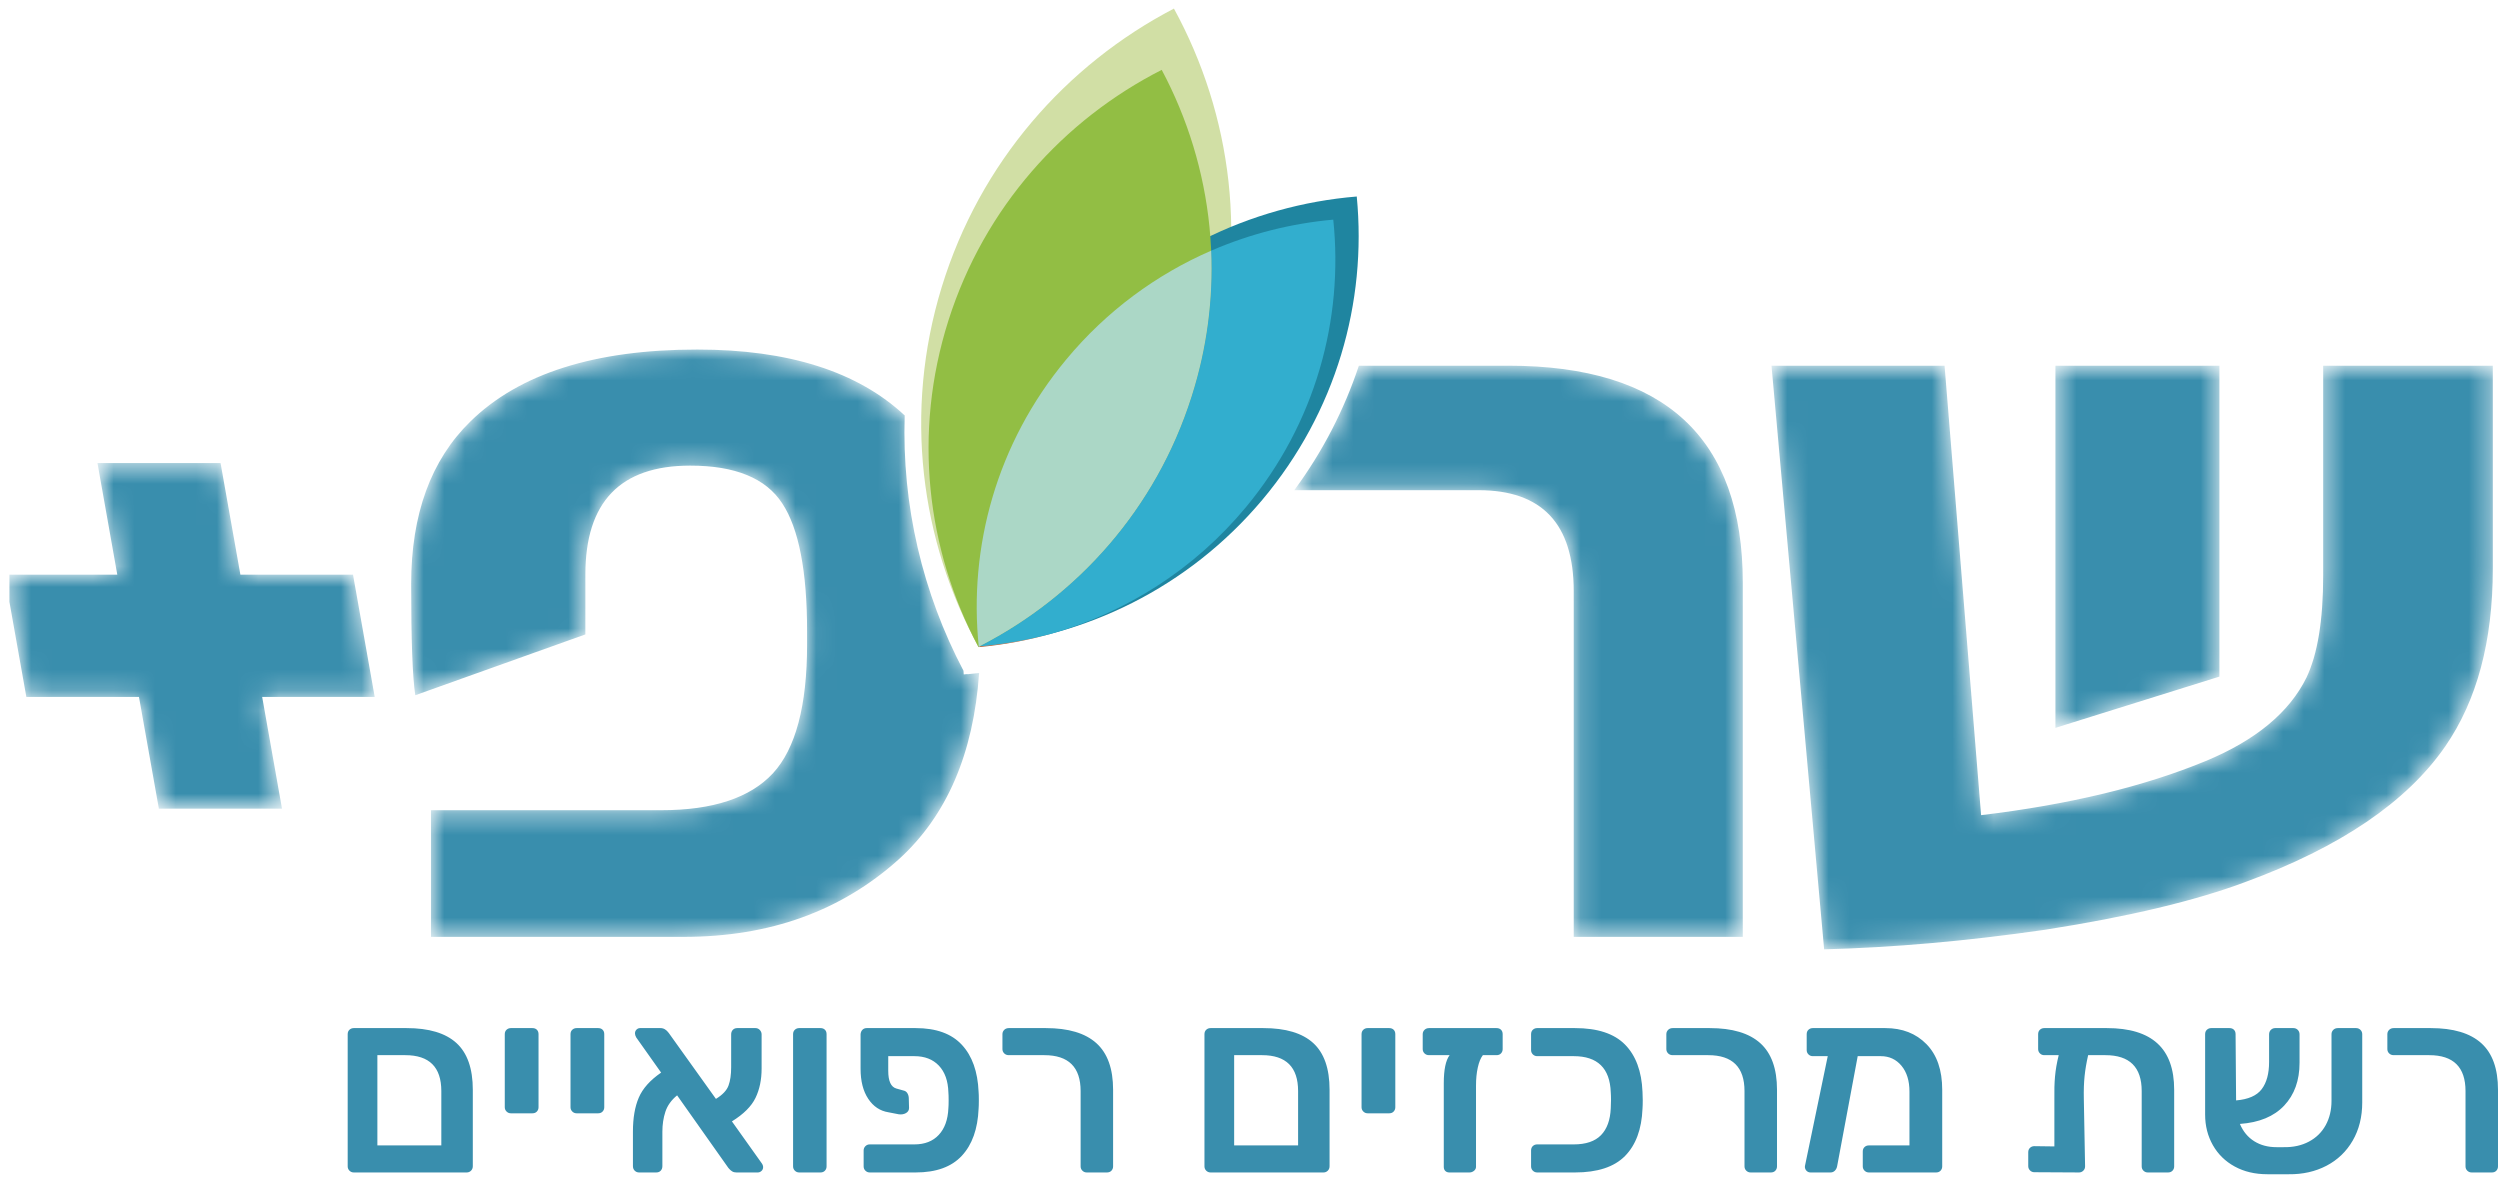
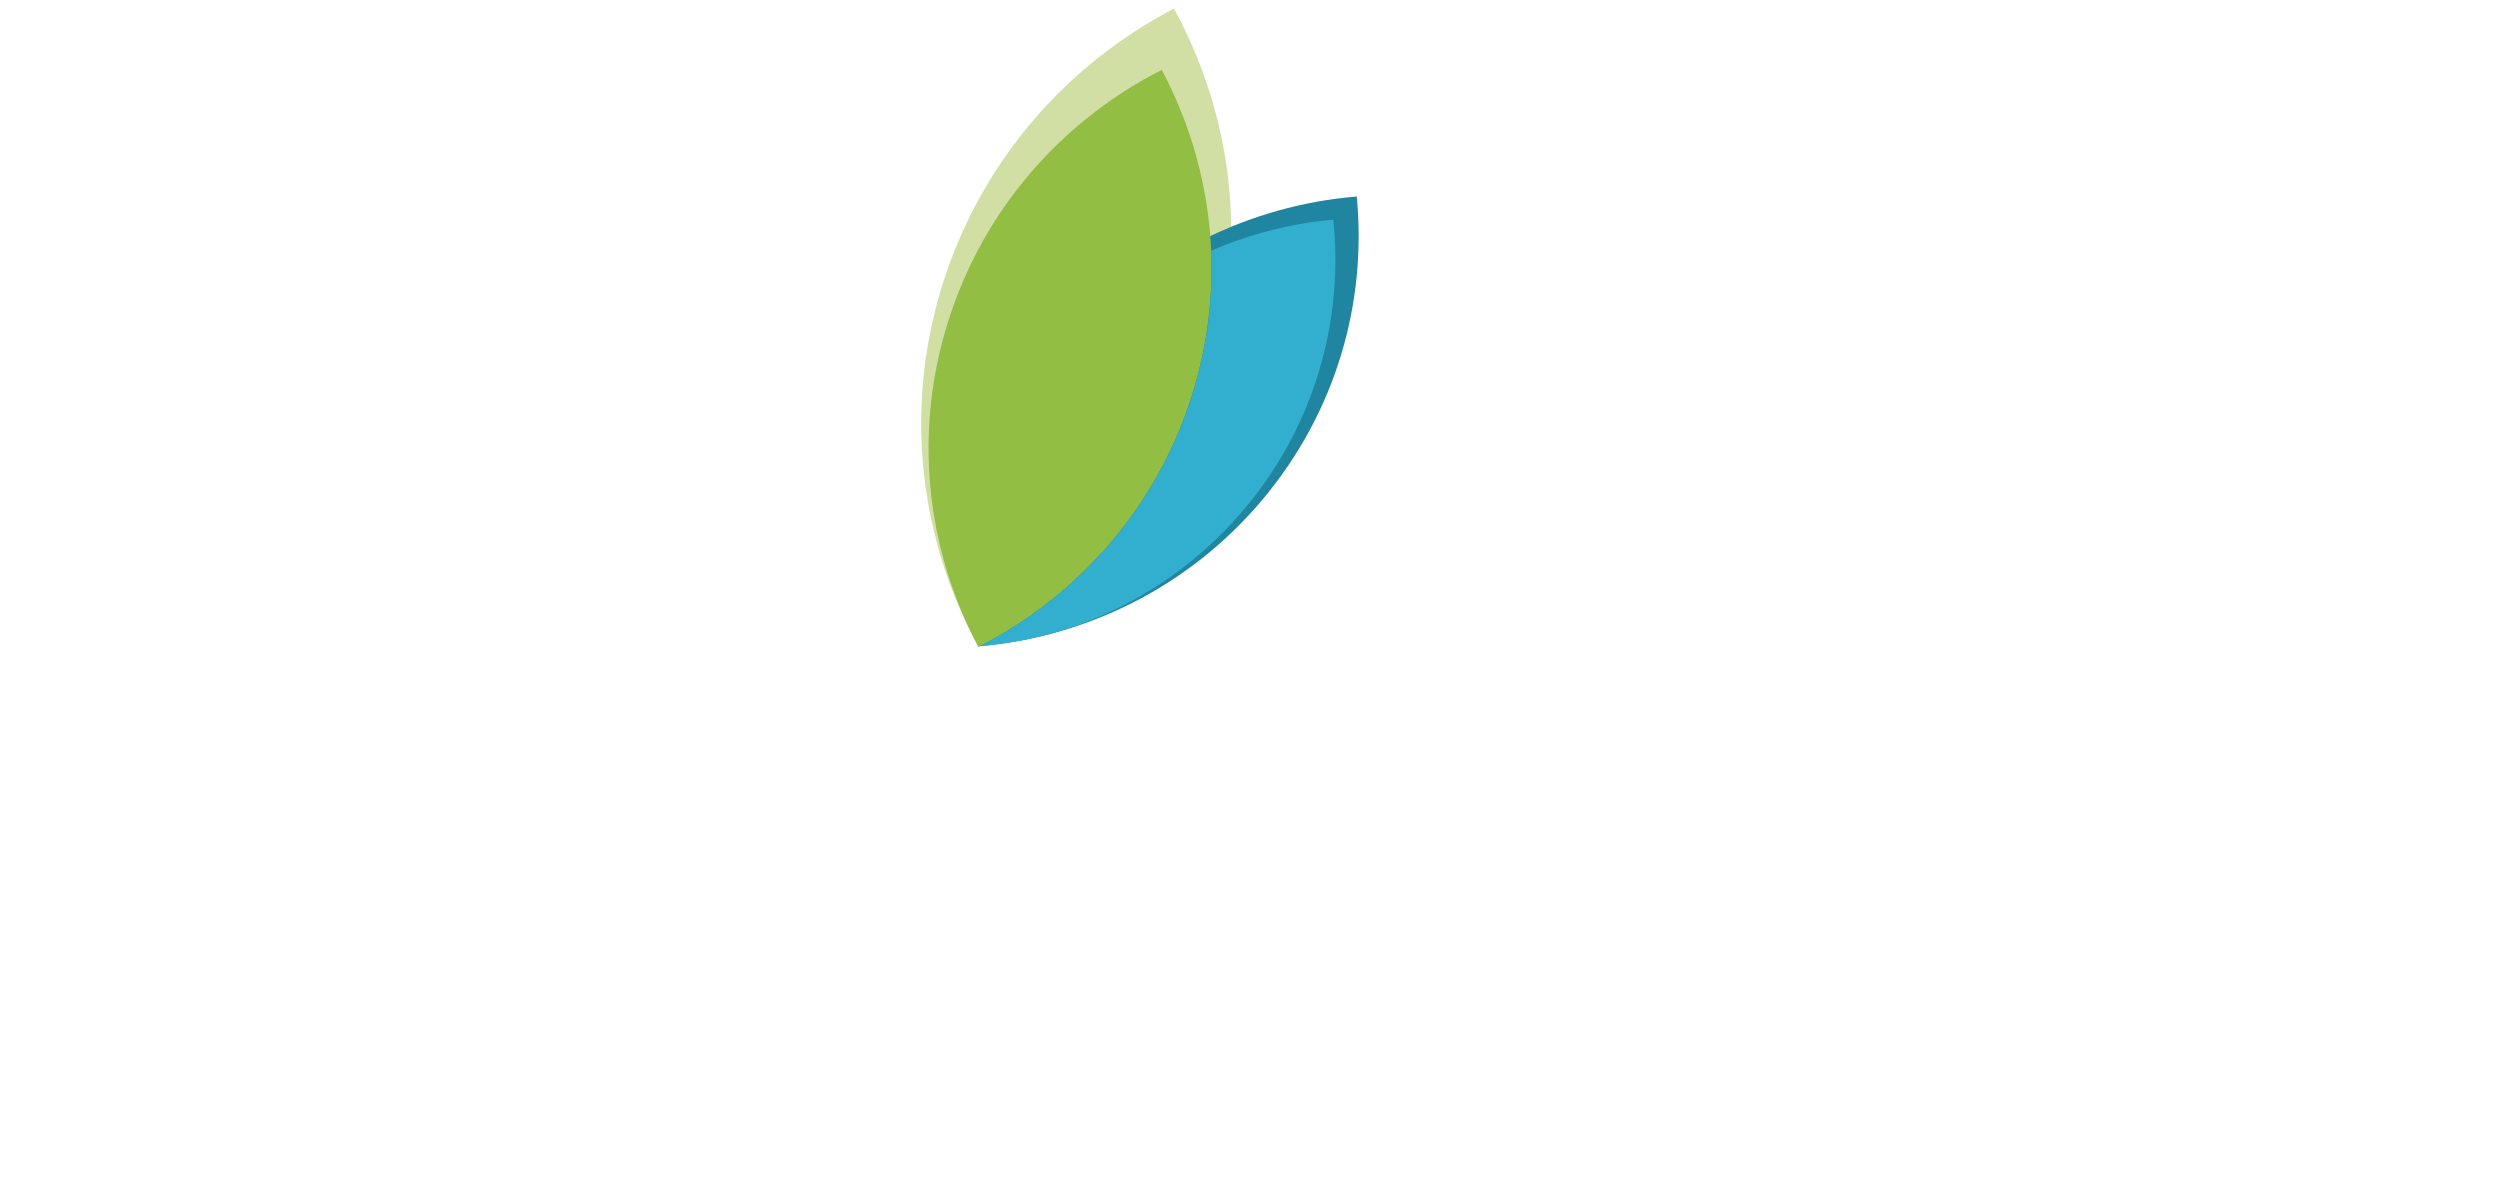
<svg xmlns="http://www.w3.org/2000/svg" xmlns:xlink="http://www.w3.org/1999/xlink" width="121px" height="57px" viewBox="0 0 121 57" version="1.1">
  <title>Logo</title>
  <defs>
-     <path d="M22.768,3.49 C20.86,5.352 19.9,7.977 19.9,11.366 L19.9,11.366 C19.9,14.072 19.966,15.861 20.099,16.741 L20.099,16.741 L28.332,13.797 L28.332,10.901 C28.332,7.385 30.022,5.627 33.405,5.627 L33.405,5.627 C35.574,5.627 37.065,6.231 37.861,7.455 L37.861,7.455 C38.661,8.667 39.063,10.735 39.063,13.65 L39.063,13.65 L39.063,14.282 C39.063,17.248 38.509,19.327 37.409,20.52 L37.409,20.52 C36.304,21.709 34.501,22.305 32.004,22.305 L32.004,22.305 L20.86,22.305 L20.86,28.435 L33.108,28.435 C37.256,28.435 40.717,27.184 43.496,24.686 L43.496,24.686 C45.821,22.58 47.117,19.571 47.39,15.664 L47.39,15.664 C47.214,15.683 47.043,15.703 46.875,15.718 L46.875,15.718 L46.863,15.726 L46.863,15.722 L46.824,15.726 L46.824,15.715 C46.761,15.722 46.703,15.73 46.645,15.734 L46.645,15.734 C46.641,15.676 46.637,15.613 46.633,15.556 L46.633,15.556 C44.658,11.804 43.644,7.552 43.788,3.199 L43.788,3.199 C41.509,1.073 38.162,0.009 33.748,0.009 L33.748,0.009 C28.797,0.009 25.136,1.17 22.768,3.49 L22.768,3.49 Z M112.442,0.791 L112.442,10.948 C112.442,13.108 112.172,14.754 111.634,15.885 L111.634,15.885 C110.803,17.573 109.176,18.921 106.761,19.923 L106.761,19.923 C103.787,21.155 100.162,22.03 95.885,22.545 L95.885,22.545 L94.117,0.791 L85.74,0.791 L88.288,29.039 C91.6,28.953 95.171,28.644 98.991,28.09 L98.991,28.09 C103.026,27.459 106.253,26.688 108.672,25.782 L108.672,25.782 C113.261,24.098 116.488,21.91 118.35,19.215 L118.35,19.215 C119.883,16.996 120.652,14.131 120.652,10.611 L120.652,10.611 L120.652,0.791 L112.442,0.791 Z M99.483,0.791 L99.483,18.32 L107.42,15.839 L107.42,0.791 L99.483,0.791 Z M65.769,0.791 C65.067,2.901 64.029,4.938 62.643,6.816 L62.643,6.816 L71.559,6.816 C74.634,6.816 76.168,8.446 76.168,11.703 L76.168,11.703 L76.168,28.435 L84.351,28.435 L84.351,11.292 C84.351,4.292 80.569,0.791 73.007,0.791 L73.007,0.791 L65.769,0.791 Z M4.717,5.503 L5.677,10.905 L0.456,10.905 L0.456,12.22 L1.275,16.822 L6.726,16.822 L7.69,22.232 L13.649,22.232 L12.689,16.822 L18.136,16.822 L17.086,10.905 L11.635,10.905 L10.675,5.503 L4.717,5.503 Z" id="path-1" />
-   </defs>
+     </defs>
  <g id="Symbols" stroke="none" stroke-width="1" fill="none" fill-rule="evenodd">
    <g id="Header" transform="translate(-1111, -14)">
      <g id="Group" transform="translate(1111, 12)">
        <g id="לוגו-פתוח" transform="translate(0, 1.952)">
-           <path d="M120.608,56.795 C120.698,56.795 120.77,56.766 120.823,56.709 C120.876,56.652 120.903,56.583 120.903,56.501 L120.903,56.501 L120.903,52.794 C120.903,51.774 120.633,51.022 120.092,50.536 C119.552,50.051 118.737,49.808 117.648,49.808 L117.648,49.808 L115.855,49.808 C115.765,49.808 115.691,49.837 115.634,49.894 C115.576,49.951 115.548,50.02 115.548,50.102 L115.548,50.102 L115.548,50.824 C115.548,50.905 115.576,50.975 115.634,51.032 C115.691,51.089 115.765,51.118 115.855,51.118 L115.855,51.118 L117.574,51.118 C118.745,51.118 119.331,51.697 119.331,52.855 L119.331,52.855 L119.331,56.501 C119.331,56.583 119.359,56.652 119.417,56.709 C119.474,56.766 119.544,56.795 119.626,56.795 L119.626,56.795 L120.608,56.795 Z M110.782,56.881 C111.453,56.889 112.059,56.752 112.6,56.471 C113.14,56.189 113.564,55.784 113.871,55.253 C114.178,54.723 114.332,54.107 114.332,53.406 L114.332,53.406 L114.332,50.102 C114.332,50.02 114.303,49.951 114.246,49.894 C114.188,49.837 114.119,49.808 114.037,49.808 L114.037,49.808 L113.152,49.808 C113.062,49.808 112.989,49.837 112.931,49.894 C112.874,49.951 112.845,50.02 112.845,50.102 L112.845,50.102 L112.845,53.332 C112.845,53.773 112.751,54.164 112.563,54.507 C112.374,54.85 112.104,55.115 111.752,55.302 C111.4,55.49 110.991,55.58 110.524,55.571 L110.524,55.571 L110.18,55.571 C109.77,55.571 109.412,55.476 109.105,55.284 C108.798,55.092 108.567,54.813 108.411,54.446 C109.345,54.38 110.059,54.085 110.554,53.559 C111.05,53.032 111.298,52.341 111.298,51.485 L111.298,51.485 L111.298,50.114 C111.298,50.024 111.269,49.951 111.212,49.894 C111.154,49.837 111.085,49.808 111.003,49.808 L111.003,49.808 L110.118,49.808 C110.037,49.808 109.967,49.837 109.91,49.894 C109.852,49.951 109.824,50.024 109.824,50.114 L109.824,50.114 L109.824,51.448 C109.824,52.011 109.705,52.449 109.467,52.763 C109.23,53.077 108.816,53.259 108.227,53.308 L108.227,53.308 L108.202,50.102 C108.202,50.012 108.176,49.941 108.122,49.888 C108.069,49.835 107.998,49.808 107.907,49.808 L107.907,49.808 L107.023,49.808 C106.941,49.808 106.872,49.835 106.814,49.888 C106.757,49.941 106.728,50.012 106.728,50.102 L106.728,50.102 L106.728,53.993 C106.728,54.54 106.853,55.033 107.103,55.474 C107.353,55.914 107.705,56.259 108.159,56.507 C108.614,56.756 109.14,56.881 109.738,56.881 L109.738,56.881 L110.782,56.881 Z M104.935,56.795 C105.025,56.795 105.097,56.766 105.15,56.709 C105.203,56.652 105.23,56.583 105.23,56.501 L105.23,56.501 L105.23,52.794 C105.23,51.791 104.96,51.042 104.419,50.549 C103.879,50.055 103.064,49.808 101.975,49.808 L101.975,49.808 L98.941,49.808 C98.859,49.808 98.789,49.835 98.732,49.888 C98.675,49.941 98.646,50.012 98.646,50.102 L98.646,50.102 L98.646,50.824 C98.646,50.905 98.675,50.975 98.732,51.032 C98.789,51.089 98.859,51.118 98.941,51.118 L98.941,51.118 L99.641,51.118 C99.551,51.485 99.491,51.829 99.463,52.151 C99.434,52.474 99.424,52.843 99.432,53.259 L99.432,53.259 L99.432,55.535 L98.462,55.522 C98.38,55.522 98.31,55.549 98.253,55.602 C98.196,55.655 98.167,55.726 98.167,55.816 L98.167,55.816 L98.167,56.489 C98.167,56.571 98.196,56.64 98.253,56.697 C98.31,56.754 98.38,56.783 98.462,56.783 L98.462,56.783 L100.624,56.795 C100.705,56.795 100.775,56.766 100.832,56.709 C100.89,56.652 100.918,56.583 100.918,56.501 L100.918,56.501 L100.857,53.222 C100.849,52.814 100.861,52.451 100.894,52.133 C100.927,51.815 100.984,51.476 101.066,51.118 L101.066,51.118 L101.901,51.118 C103.072,51.118 103.658,51.697 103.658,52.855 L103.658,52.855 L103.658,56.501 C103.658,56.583 103.686,56.652 103.743,56.709 C103.801,56.766 103.87,56.795 103.952,56.795 L103.952,56.795 L104.935,56.795 Z M88.598,56.795 C88.68,56.795 88.75,56.766 88.807,56.709 C88.865,56.652 88.901,56.579 88.918,56.489 L88.918,56.489 L89.913,51.166 L91.03,51.166 C91.44,51.166 91.774,51.321 92.032,51.631 C92.289,51.941 92.418,52.357 92.418,52.88 L92.418,52.88 L92.418,55.486 L90.453,55.486 C90.371,55.486 90.302,55.512 90.244,55.565 C90.187,55.618 90.158,55.69 90.158,55.779 L90.158,55.779 L90.158,56.501 C90.158,56.583 90.187,56.652 90.244,56.709 C90.302,56.766 90.371,56.795 90.453,56.795 L90.453,56.795 L93.708,56.795 C93.798,56.795 93.87,56.766 93.923,56.709 C93.976,56.652 94.003,56.583 94.003,56.501 L94.003,56.501 L94.003,52.794 C94.003,51.839 93.749,51.103 93.241,50.585 C92.734,50.067 92.07,49.808 91.252,49.808 L91.252,49.808 L87.739,49.808 C87.657,49.808 87.587,49.835 87.53,49.888 C87.472,49.941 87.444,50.012 87.444,50.102 L87.444,50.102 L87.444,50.873 C87.444,50.954 87.472,51.024 87.53,51.081 C87.587,51.138 87.657,51.166 87.739,51.166 L87.739,51.166 L88.463,51.166 L87.358,56.489 C87.35,56.571 87.372,56.642 87.425,56.703 C87.479,56.764 87.546,56.795 87.628,56.795 L87.628,56.795 L88.598,56.795 Z M85.712,56.795 C85.802,56.795 85.874,56.766 85.927,56.709 C85.98,56.652 86.007,56.583 86.007,56.501 L86.007,56.501 L86.007,52.794 C86.007,51.774 85.736,51.022 85.196,50.536 C84.655,50.051 83.841,49.808 82.752,49.808 L82.752,49.808 L80.958,49.808 C80.868,49.808 80.794,49.837 80.737,49.894 C80.68,49.951 80.651,50.02 80.651,50.102 L80.651,50.102 L80.651,50.824 C80.651,50.905 80.68,50.975 80.737,51.032 C80.794,51.089 80.868,51.118 80.958,51.118 L80.958,51.118 L82.678,51.118 C83.849,51.118 84.434,51.697 84.434,52.855 L84.434,52.855 L84.434,56.501 C84.434,56.583 84.463,56.652 84.52,56.709 C84.578,56.766 84.647,56.795 84.729,56.795 L84.729,56.795 L85.712,56.795 Z M76.229,56.795 C77.318,56.795 78.125,56.53 78.649,56 C79.173,55.469 79.456,54.707 79.497,53.712 C79.505,53.606 79.509,53.467 79.509,53.296 C79.509,53.132 79.505,52.998 79.497,52.892 C79.456,51.897 79.173,51.134 78.649,50.604 C78.125,50.073 77.318,49.808 76.229,49.808 L76.229,49.808 L74.399,49.808 C74.317,49.808 74.248,49.835 74.19,49.888 C74.133,49.941 74.104,50.012 74.104,50.102 L74.104,50.102 L74.104,50.873 C74.104,50.954 74.133,51.024 74.19,51.081 C74.248,51.138 74.317,51.166 74.399,51.166 L74.399,51.166 L76.168,51.166 C77.322,51.166 77.92,51.75 77.961,52.916 C77.969,53.014 77.973,53.141 77.973,53.296 C77.973,53.451 77.969,53.581 77.961,53.687 C77.937,54.258 77.779,54.692 77.488,54.99 C77.198,55.288 76.757,55.437 76.168,55.437 L76.168,55.437 L74.399,55.437 C74.317,55.437 74.248,55.463 74.19,55.516 C74.133,55.569 74.104,55.641 74.104,55.731 L74.104,55.731 L74.104,56.501 C74.104,56.583 74.133,56.652 74.19,56.709 C74.248,56.766 74.317,56.795 74.399,56.795 L74.399,56.795 L76.229,56.795 Z M71.119,56.795 C71.201,56.795 71.275,56.769 71.341,56.716 C71.406,56.662 71.439,56.599 71.439,56.526 L71.439,56.526 L71.439,52.586 C71.439,52.268 71.467,51.978 71.525,51.717 C71.582,51.456 71.664,51.256 71.77,51.118 L71.77,51.118 L72.434,51.118 C72.524,51.118 72.595,51.089 72.649,51.032 C72.702,50.975 72.729,50.905 72.729,50.824 L72.729,50.824 L72.729,50.102 C72.729,50.012 72.702,49.941 72.649,49.888 C72.595,49.835 72.524,49.808 72.434,49.808 L72.434,49.808 L69.166,49.808 C69.076,49.808 69.003,49.837 68.945,49.894 C68.888,49.951 68.859,50.02 68.859,50.102 L68.859,50.102 L68.859,50.824 C68.859,50.905 68.888,50.975 68.945,51.032 C69.003,51.089 69.076,51.118 69.166,51.118 L69.166,51.118 L70.161,51.118 C69.973,51.37 69.879,51.823 69.879,52.476 L69.879,52.476 L69.879,56.526 C69.879,56.607 69.903,56.673 69.953,56.722 C70.002,56.771 70.067,56.795 70.149,56.795 L70.149,56.795 L71.119,56.795 Z M67.238,53.932 C67.328,53.932 67.4,53.903 67.453,53.846 C67.506,53.789 67.533,53.72 67.533,53.638 L67.533,53.638 L67.533,50.102 C67.533,50.012 67.506,49.941 67.453,49.888 C67.4,49.835 67.328,49.808 67.238,49.808 L67.238,49.808 L66.194,49.808 C66.112,49.808 66.042,49.835 65.985,49.888 C65.928,49.941 65.899,50.012 65.899,50.102 L65.899,50.102 L65.899,53.638 C65.899,53.72 65.928,53.789 65.985,53.846 C66.042,53.903 66.112,53.932 66.194,53.932 L66.194,53.932 L67.238,53.932 Z M64.057,56.795 C64.139,56.795 64.208,56.766 64.265,56.709 C64.323,56.652 64.351,56.579 64.351,56.489 L64.351,56.489 L64.351,52.794 C64.351,51.766 64.087,51.011 63.559,50.53 C63.031,50.049 62.226,49.808 61.146,49.808 L61.146,49.808 L58.591,49.808 C58.509,49.808 58.439,49.835 58.382,49.888 C58.325,49.941 58.296,50.012 58.296,50.102 L58.296,50.102 L58.296,56.501 C58.296,56.583 58.325,56.652 58.382,56.709 C58.439,56.766 58.509,56.795 58.591,56.795 L58.591,56.795 L64.057,56.795 Z M62.828,55.486 L59.733,55.486 L59.733,51.118 L61.084,51.118 C62.247,51.118 62.828,51.697 62.828,52.855 L62.828,52.855 L62.828,55.486 Z M53.579,56.795 C53.669,56.795 53.741,56.766 53.794,56.709 C53.847,56.652 53.874,56.583 53.874,56.501 L53.874,56.501 L53.874,52.794 C53.874,51.774 53.604,51.022 53.063,50.536 C52.523,50.051 51.708,49.808 50.619,49.808 L50.619,49.808 L48.826,49.808 C48.735,49.808 48.662,49.837 48.604,49.894 C48.547,49.951 48.518,50.02 48.518,50.102 L48.518,50.102 L48.518,50.824 C48.518,50.905 48.547,50.975 48.604,51.032 C48.662,51.089 48.735,51.118 48.826,51.118 L48.826,51.118 L50.545,51.118 C51.716,51.118 52.302,51.697 52.302,52.855 L52.302,52.855 L52.302,56.501 C52.302,56.583 52.33,56.652 52.388,56.709 C52.445,56.766 52.515,56.795 52.596,56.795 L52.596,56.795 L53.579,56.795 Z M44.318,56.795 C45.309,56.795 46.054,56.526 46.553,55.987 C47.053,55.449 47.323,54.69 47.364,53.712 C47.372,53.63 47.376,53.491 47.376,53.296 C47.376,53.108 47.372,52.973 47.364,52.892 C47.323,51.913 47.053,51.154 46.553,50.616 C46.054,50.077 45.309,49.808 44.318,49.808 L44.318,49.808 L41.947,49.808 C41.865,49.808 41.798,49.835 41.744,49.888 C41.691,49.941 41.66,50.012 41.652,50.102 L41.652,50.102 L41.652,51.778 C41.652,52.374 41.775,52.857 42.021,53.228 C42.266,53.599 42.594,53.818 43.003,53.883 L43.003,53.883 L43.507,53.981 C43.638,53.997 43.753,53.977 43.851,53.92 C43.949,53.862 43.998,53.781 43.998,53.675 L43.998,53.675 L43.986,53.222 C43.986,53.132 43.968,53.053 43.931,52.984 C43.894,52.914 43.843,52.867 43.777,52.843 L43.777,52.843 L43.384,52.733 C43.122,52.659 42.991,52.374 42.991,51.876 L42.991,51.876 L42.991,51.166 L44.256,51.166 C44.756,51.166 45.151,51.319 45.442,51.625 C45.732,51.931 45.886,52.362 45.902,52.916 C45.91,52.998 45.914,53.124 45.914,53.296 C45.914,53.475 45.91,53.606 45.902,53.687 C45.878,54.242 45.722,54.672 45.435,54.978 C45.149,55.284 44.756,55.437 44.256,55.437 L44.256,55.437 L42.094,55.437 C42.013,55.437 41.943,55.465 41.886,55.522 C41.828,55.58 41.8,55.649 41.8,55.731 L41.8,55.731 L41.8,56.501 C41.8,56.583 41.828,56.652 41.886,56.709 C41.943,56.766 42.013,56.795 42.094,56.795 L42.094,56.795 L44.318,56.795 Z M39.711,56.795 C39.802,56.795 39.873,56.766 39.926,56.709 C39.98,56.652 40.006,56.583 40.006,56.501 L40.006,56.501 L40.006,50.102 C40.006,50.012 39.98,49.941 39.926,49.888 C39.873,49.835 39.802,49.808 39.711,49.808 L39.711,49.808 L38.68,49.808 C38.598,49.808 38.528,49.835 38.471,49.888 C38.414,49.941 38.385,50.012 38.385,50.102 L38.385,50.102 L38.385,56.501 C38.385,56.583 38.414,56.652 38.471,56.709 C38.528,56.766 38.598,56.795 38.68,56.795 L38.68,56.795 L39.711,56.795 Z M31.764,56.795 C31.854,56.795 31.926,56.766 31.979,56.709 C32.032,56.652 32.059,56.579 32.059,56.489 L32.059,56.489 L32.059,54.825 C32.059,54.474 32.108,54.15 32.206,53.852 C32.305,53.555 32.493,53.291 32.772,53.063 L32.772,53.063 L35.253,56.575 C35.261,56.583 35.281,56.605 35.314,56.642 C35.347,56.679 35.39,56.713 35.443,56.746 C35.496,56.779 35.564,56.795 35.646,56.795 L35.646,56.795 L36.678,56.795 C36.743,56.795 36.802,56.771 36.856,56.722 C36.909,56.673 36.935,56.612 36.935,56.538 C36.935,56.473 36.911,56.408 36.862,56.342 L36.862,56.342 L35.425,54.323 C35.99,53.973 36.37,53.593 36.567,53.185 C36.764,52.778 36.862,52.304 36.862,51.766 L36.862,51.766 L36.862,50.114 C36.862,50.033 36.833,49.961 36.776,49.9 C36.718,49.839 36.649,49.808 36.567,49.808 L36.567,49.808 L35.683,49.808 C35.593,49.808 35.521,49.837 35.468,49.894 C35.414,49.951 35.388,50.024 35.388,50.114 L35.388,50.114 L35.388,51.705 C35.388,52.064 35.345,52.359 35.259,52.592 C35.173,52.824 34.97,53.039 34.651,53.234 L34.651,53.234 L32.366,50.041 C32.252,49.886 32.121,49.808 31.973,49.808 L31.973,49.808 L30.978,49.808 C30.913,49.808 30.855,49.833 30.806,49.882 C30.757,49.931 30.733,49.992 30.733,50.065 C30.733,50.122 30.753,50.188 30.794,50.261 L30.794,50.261 L31.998,51.962 C31.465,52.329 31.105,52.733 30.917,53.173 C30.728,53.614 30.634,54.16 30.634,54.813 L30.634,54.813 L30.634,56.489 C30.634,56.579 30.663,56.652 30.72,56.709 C30.778,56.766 30.847,56.795 30.929,56.795 L30.929,56.795 L31.764,56.795 Z M28.951,53.932 C29.042,53.932 29.113,53.903 29.166,53.846 C29.22,53.789 29.246,53.72 29.246,53.638 L29.246,53.638 L29.246,50.102 C29.246,50.012 29.22,49.941 29.166,49.888 C29.113,49.835 29.042,49.808 28.951,49.808 L28.951,49.808 L27.907,49.808 C27.826,49.808 27.756,49.835 27.699,49.888 C27.641,49.941 27.613,50.012 27.613,50.102 L27.613,50.102 L27.613,53.638 C27.613,53.72 27.641,53.789 27.699,53.846 C27.756,53.903 27.826,53.932 27.907,53.932 L27.907,53.932 L28.951,53.932 Z M25.77,53.932 C25.86,53.932 25.932,53.903 25.985,53.846 C26.038,53.789 26.065,53.72 26.065,53.638 L26.065,53.638 L26.065,50.102 C26.065,50.012 26.038,49.941 25.985,49.888 C25.932,49.835 25.86,49.808 25.77,49.808 L25.77,49.808 L24.726,49.808 C24.644,49.808 24.575,49.835 24.517,49.888 C24.46,49.941 24.431,50.012 24.431,50.102 L24.431,50.102 L24.431,53.638 C24.431,53.72 24.46,53.789 24.517,53.846 C24.575,53.903 24.644,53.932 24.726,53.932 L24.726,53.932 L25.77,53.932 Z M22.589,56.795 C22.671,56.795 22.74,56.766 22.798,56.709 C22.855,56.652 22.884,56.579 22.884,56.489 L22.884,56.489 L22.884,52.794 C22.884,51.766 22.619,51.011 22.091,50.53 C21.563,50.049 20.759,49.808 19.678,49.808 L19.678,49.808 L17.123,49.808 C17.041,49.808 16.971,49.835 16.914,49.888 C16.857,49.941 16.828,50.012 16.828,50.102 L16.828,50.102 L16.828,56.501 C16.828,56.583 16.857,56.652 16.914,56.709 C16.971,56.766 17.041,56.795 17.123,56.795 L17.123,56.795 L22.589,56.795 Z M21.36,55.486 L18.265,55.486 L18.265,51.118 L19.616,51.118 C20.779,51.118 21.36,51.697 21.36,52.855 L21.36,52.855 L21.36,55.486 Z" id="רשתמרכזיםרפואיים" fill="#398EAD" fill-rule="nonzero" />
          <g id="Group-5" transform="translate(0, 16.957)">
            <mask id="mask-2" fill="white">
              <use xlink:href="#path-1" />
            </mask>
            <g id="Clip-4" />
-             <path d="M22.768,3.49 C20.86,5.352 19.9,7.977 19.9,11.366 L19.9,11.366 C19.9,14.072 19.966,15.861 20.099,16.741 L20.099,16.741 L28.332,13.797 L28.332,10.901 C28.332,7.385 30.022,5.627 33.405,5.627 L33.405,5.627 C35.574,5.627 37.065,6.231 37.861,7.455 L37.861,7.455 C38.661,8.667 39.063,10.735 39.063,13.65 L39.063,13.65 L39.063,14.282 C39.063,17.248 38.509,19.327 37.409,20.52 L37.409,20.52 C36.304,21.709 34.501,22.305 32.004,22.305 L32.004,22.305 L20.86,22.305 L20.86,28.435 L33.108,28.435 C37.256,28.435 40.717,27.184 43.496,24.686 L43.496,24.686 C45.821,22.58 47.117,19.571 47.39,15.664 L47.39,15.664 C47.214,15.683 47.043,15.703 46.875,15.718 L46.875,15.718 L46.863,15.726 L46.863,15.722 L46.824,15.726 L46.824,15.715 C46.761,15.722 46.703,15.73 46.645,15.734 L46.645,15.734 C46.641,15.676 46.637,15.613 46.633,15.556 L46.633,15.556 C44.658,11.804 43.644,7.552 43.788,3.199 L43.788,3.199 C41.509,1.073 38.162,0.009 33.748,0.009 L33.748,0.009 C28.797,0.009 25.136,1.17 22.768,3.49 L22.768,3.49 Z M112.442,0.791 L112.442,10.948 C112.442,13.108 112.172,14.754 111.634,15.885 L111.634,15.885 C110.803,17.573 109.176,18.921 106.761,19.923 L106.761,19.923 C103.787,21.155 100.162,22.03 95.885,22.545 L95.885,22.545 L94.117,0.791 L85.74,0.791 L88.288,29.039 C91.6,28.953 95.171,28.644 98.991,28.09 L98.991,28.09 C103.026,27.459 106.253,26.688 108.672,25.782 L108.672,25.782 C113.261,24.098 116.488,21.91 118.35,19.215 L118.35,19.215 C119.883,16.996 120.652,14.131 120.652,10.611 L120.652,10.611 L120.652,0.791 L112.442,0.791 Z M99.483,0.791 L99.483,18.32 L107.42,15.839 L107.42,0.791 L99.483,0.791 Z M65.769,0.791 C65.067,2.901 64.029,4.938 62.643,6.816 L62.643,6.816 L71.559,6.816 C74.634,6.816 76.168,8.446 76.168,11.703 L76.168,11.703 L76.168,28.435 L84.351,28.435 L84.351,11.292 C84.351,4.292 80.569,0.791 73.007,0.791 L73.007,0.791 L65.769,0.791 Z M4.717,5.503 L5.677,10.905 L0.456,10.905 L0.456,12.22 L1.275,16.822 L6.726,16.822 L7.69,22.232 L13.649,22.232 L12.689,16.822 L18.136,16.822 L17.086,10.905 L11.635,10.905 L10.675,5.503 L4.717,5.503 Z" id="Fill-3" fill="#398EAD" mask="url(#mask-2)" />
          </g>
          <g id="Group-20" transform="translate(44.579, 0.429)">
            <path d="M2.781,30.934 C8.002,28.208 12.169,23.492 14.023,17.447 C15.872,11.399 15.053,5.184 12.239,0.034 C7.019,2.76 2.851,7.472 0.998,13.521 C-0.852,19.565 -0.032,25.784 2.781,30.934" id="Fill-6" fill="#D1DFA5" />
            <path d="M2.76,30.9 C7.926,30.474 12.925,28.077 16.511,23.818 C20.097,19.554 21.583,14.249 21.088,9.13 C15.922,9.557 10.923,11.949 7.337,16.213 C3.751,20.472 2.265,25.781 2.76,30.9" id="Fill-8" fill="#1F85A0" />
            <path d="M2.775,30.93 C7.536,28.507 11.36,24.27 13.096,18.806 C14.832,13.343 14.15,7.697 11.648,3 C6.888,5.424 3.064,9.66 1.327,15.124 C-0.409,20.588 0.274,26.233 2.775,30.93" id="Fill-10" fill="#92BE44" />
-             <path d="M6.351,30.276 C5.208,30.582 4.037,30.791 2.859,30.892 C2.839,30.904 2.816,30.915 2.793,30.927 L2.793,30.939 C3.995,30.83 5.188,30.609 6.351,30.276" id="Fill-12" fill="#A55A2E" />
            <path d="M2.859,30.893 L2.847,30.893 C2.828,30.904 2.812,30.912 2.793,30.924 L2.793,30.928 C2.816,30.916 2.839,30.904 2.859,30.893" id="Fill-14" fill="#EBD9CF" />
            <path d="M19.951,10.25 C17.922,10.431 15.925,10.935 14.043,11.752 C14.141,14.075 13.845,16.461 13.095,18.807 C11.371,24.244 7.578,28.465 2.849,30.893 L2.86,30.893 C4.035,30.792 5.205,30.583 6.353,30.277 C9.907,29.258 13.205,27.206 15.733,24.155 C19.089,20.104 20.455,15.082 19.951,10.25" id="Fill-16" fill="#32AECE" />
-             <path d="M14.043,11.751 C11.398,12.901 8.974,14.667 7.015,17.033 C3.66,21.075 2.294,26.094 2.794,30.922 C2.813,30.911 2.828,30.903 2.848,30.891 C7.577,28.464 11.37,24.247 13.095,18.806 C13.844,16.46 14.141,14.078 14.043,11.751" id="Fill-18" fill="#ABD7C6" />
          </g>
        </g>
      </g>
    </g>
  </g>
</svg>